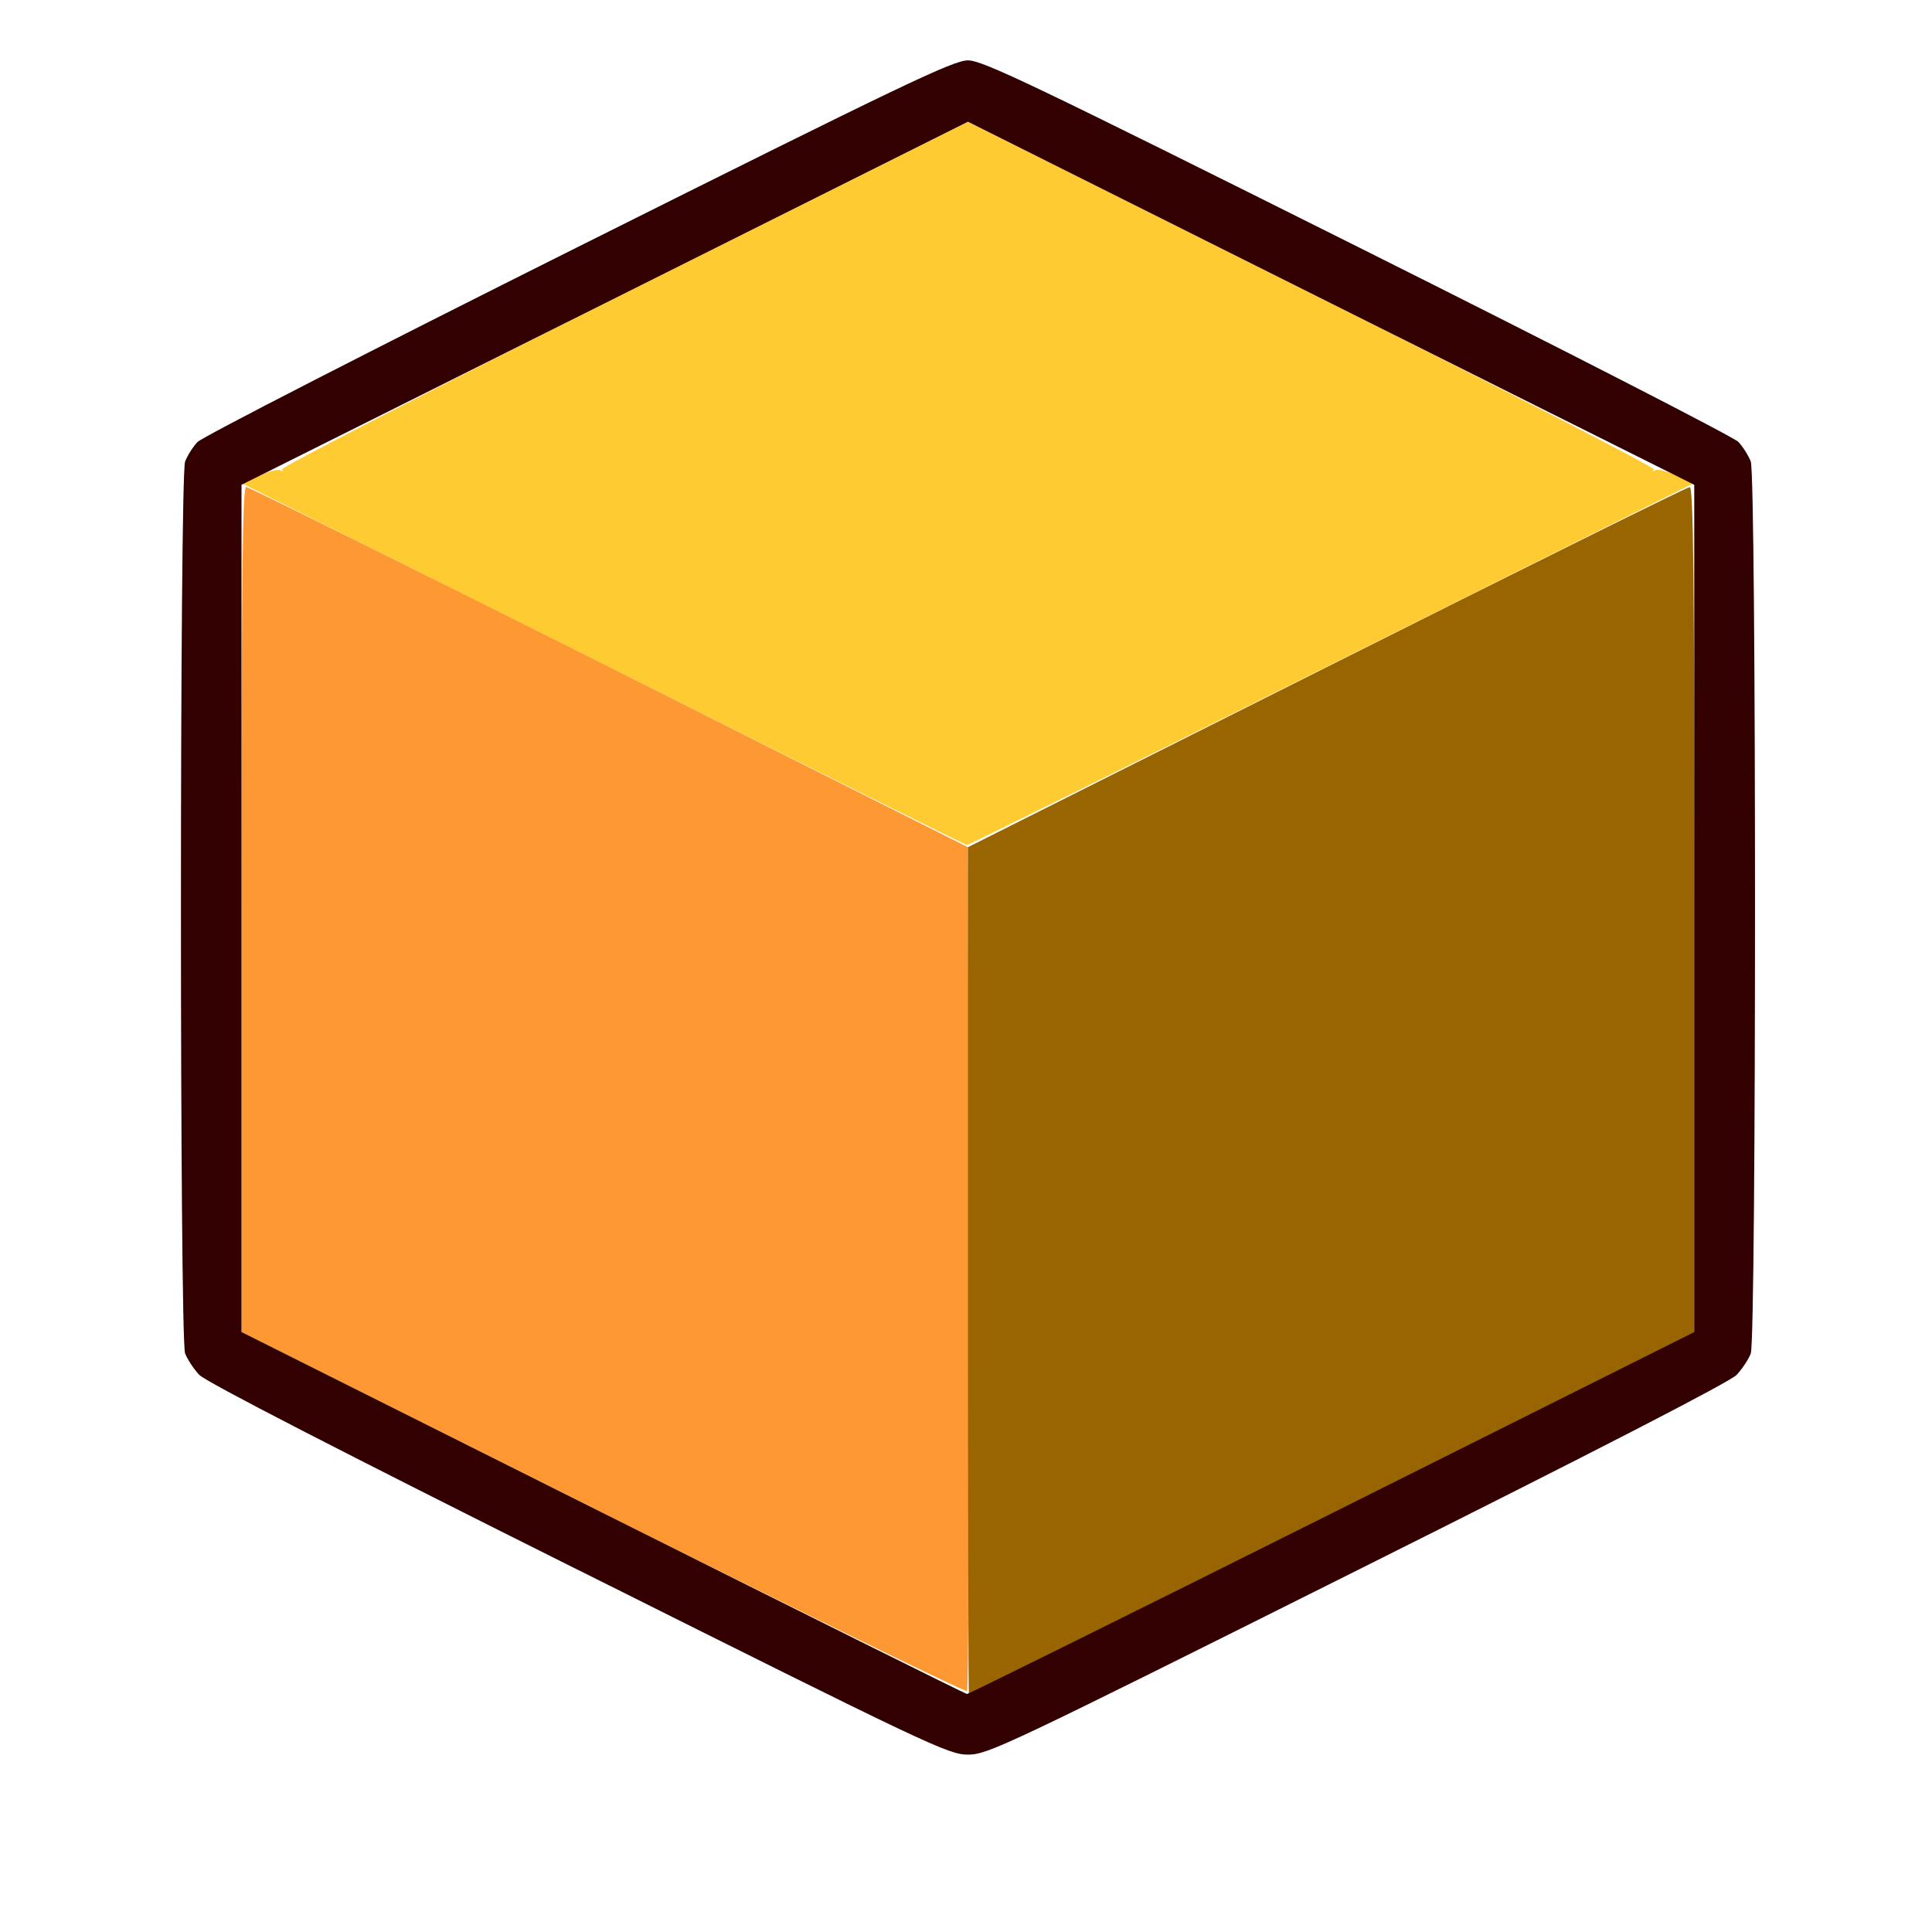
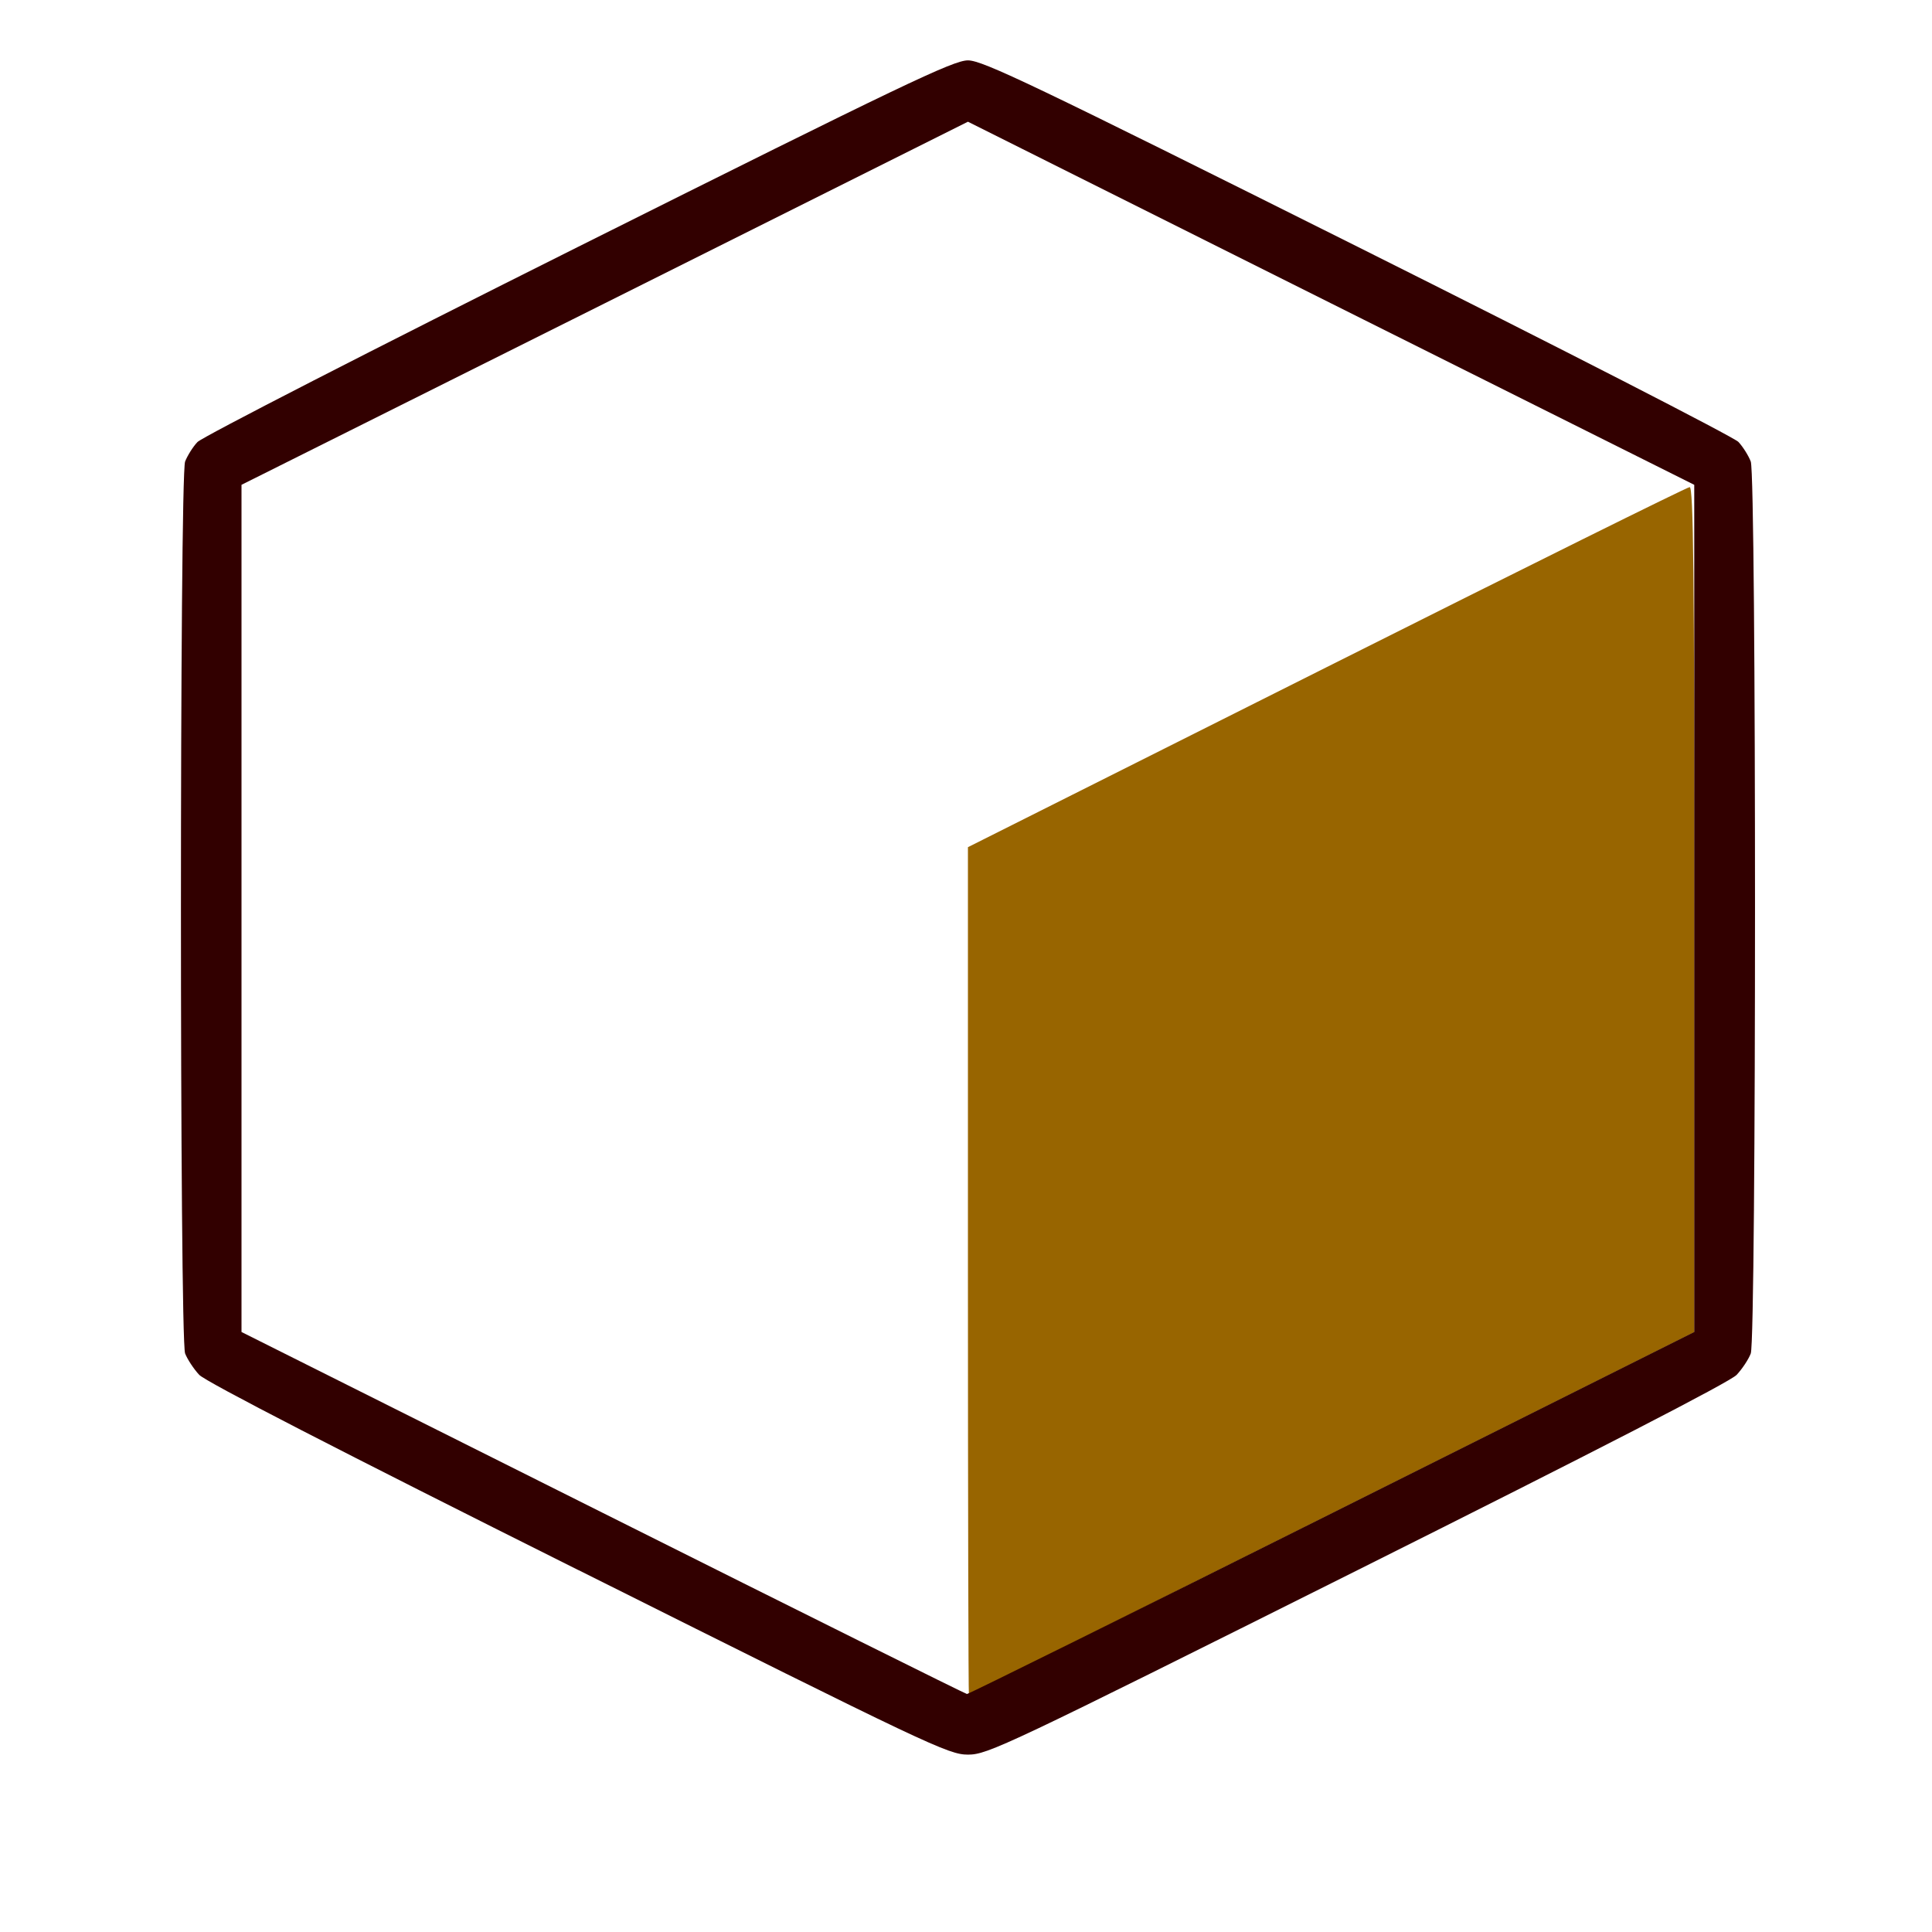
<svg xmlns="http://www.w3.org/2000/svg" xmlns:ns1="http://sodipodi.sourceforge.net/DTD/sodipodi-0.dtd" xmlns:ns2="http://www.inkscape.org/namespaces/inkscape" version="1.1" id="svg2" width="1600" height="1600" viewBox="0 0 1600 1600" ns1:docname="object_data.svg" ns2:version="1.2.2 (732a01da63, 2022-12-09)">
  <defs id="defs6" />
  <ns1:namedview pagecolor="#808080" bordercolor="#666666" borderopacity="1" objecttolerance="10" gridtolerance="10" guidetolerance="10" ns2:pageopacity="0" ns2:pageshadow="2" ns2:window-width="2560" ns2:window-height="1009" id="namedview4" showgrid="false" ns2:zoom="0.5" ns2:cx="1414" ns2:cy="882" ns2:window-x="-8" ns2:window-y="-8" ns2:window-maximized="1" ns2:current-layer="OBJECT_DATA" fit-margin-top="0" fit-margin-left="0" fit-margin-right="0" fit-margin-bottom="0" ns2:showpageshadow="0" ns2:pagecheckerboard="true" ns2:deskcolor="#d1d1d1" />
  <g id="OBJECT_DATA" transform="scale(100)" style="stroke-width:0.01">
-     <path style="fill:none;stroke-width:0" d="M 0,8 V 0 h 8 8 v 8 8 H 8 0 Z m 11.242,5.003 c 1.976,-0.988 3.085,-1.559 3.139,-1.617 0.046,-0.049 0.099,-0.129 0.117,-0.177 0.047,-0.123 0.047,-7.264 -9.4e-5,-7.387 -0.018,-0.048 -0.064,-0.121 -0.102,-0.162 -0.038,-0.041 -1.457,-0.768 -3.155,-1.617 C 8.551,0.698 8.137,0.5 8.016,0.5 7.894,0.5 7.481,0.698 4.79,2.043 3.092,2.892 1.672,3.62 1.635,3.661 c -0.038,0.041 -0.083,0.113 -0.102,0.162 -0.047,0.123 -0.047,7.263 -9.37e-5,7.387 0.018,0.048 0.071,0.128 0.117,0.177 0.054,0.058 1.163,0.629 3.139,1.617 2.914,1.457 3.063,1.528 3.226,1.528 0.163,0 0.312,-0.071 3.226,-1.528 z" id="path827" ns2:connector-curvature="0" />
-     <path style="fill:#fecb32;stroke-width:0" d="M 4.998,5.502 2.012,4.007 2.149,3.94 c 0.075,-0.037 0.152,-0.057 0.171,-0.045 0.019,0.012 0.026,0.008 0.016,-0.008 C 2.325,3.87 3.599,3.216 5.166,2.432 L 8.016,1.008 10.869,2.434 c 1.581,0.791 2.842,1.439 2.828,1.454 -0.014,0.015 -0.009,0.018 0.012,0.006 0.02,-0.012 0.099,0.009 0.174,0.045 l 0.137,0.066 -2.994,1.497 C 9.378,6.326 8.02,6.999 8.008,6.998 7.995,6.997 6.641,6.324 4.998,5.502 Z" id="path825" ns2:connector-curvature="0" />
-     <path style="fill:#fe9832;stroke-width:0" d="M 4.992,12.528 2,11.031 V 7.531 C 2,4.751 2.008,4.032 2.039,4.033 c 0.021,9.219e-4 1.375,0.672 3.008,1.492 l 2.969,1.491 0.008,3.483 c 0.004,1.915 -0.003,3.493 -0.016,3.505 -0.013,0.012 -1.37,-0.652 -3.016,-1.475 z" id="path823" ns2:connector-curvature="0" />
    <path style="fill:#986500;stroke-width:0" d="M 8.016,10.523 V 7.016 l 2.969,-1.49 c 1.633,-0.82 2.986,-1.491 3.008,-1.492 0.031,-0.001 0.039,0.718 0.039,3.498 v 3.5 l -3,1.5 c -1.65,0.825 -3.003,1.5 -3.008,1.5 -0.004,0 -0.008,-1.579 -0.008,-3.508 z" id="path821" ns2:connector-curvature="0" />
    <path style="fill:#320000;stroke-width:0" d="M 4.79,13.003 C 2.813,12.015 1.705,11.444 1.65,11.386 1.604,11.337 1.552,11.257 1.533,11.209 1.487,11.086 1.487,3.945 1.533,3.822 1.552,3.774 1.597,3.701 1.635,3.661 1.672,3.62 3.092,2.892 4.79,2.043 7.481,0.698 7.894,0.5 8.016,0.5 c 0.122,0 0.535,0.198 3.226,1.543 1.698,0.849 3.117,1.577 3.155,1.617 0.038,0.041 0.083,0.113 0.102,0.162 0.047,0.123 0.047,7.263 9.4e-5,7.387 -0.018,0.048 -0.071,0.128 -0.117,0.177 -0.054,0.058 -1.163,0.629 -3.139,1.617 -2.914,1.457 -3.063,1.528 -3.226,1.528 -0.163,0 -0.312,-0.071 -3.226,-1.528 z M 11.031,12.531 14.031,11.031 V 7.523 4.015 L 11.023,2.512 8.016,1.008 5.008,2.512 2,4.015 v 3.508 3.508 l 2.992,1.498 c 1.646,0.824 3.003,1.499 3.016,1.5 0.013,9.47e-4 1.373,-0.673 3.023,-1.498 z" id="path819" ns2:connector-curvature="0" />
  </g>
</svg>